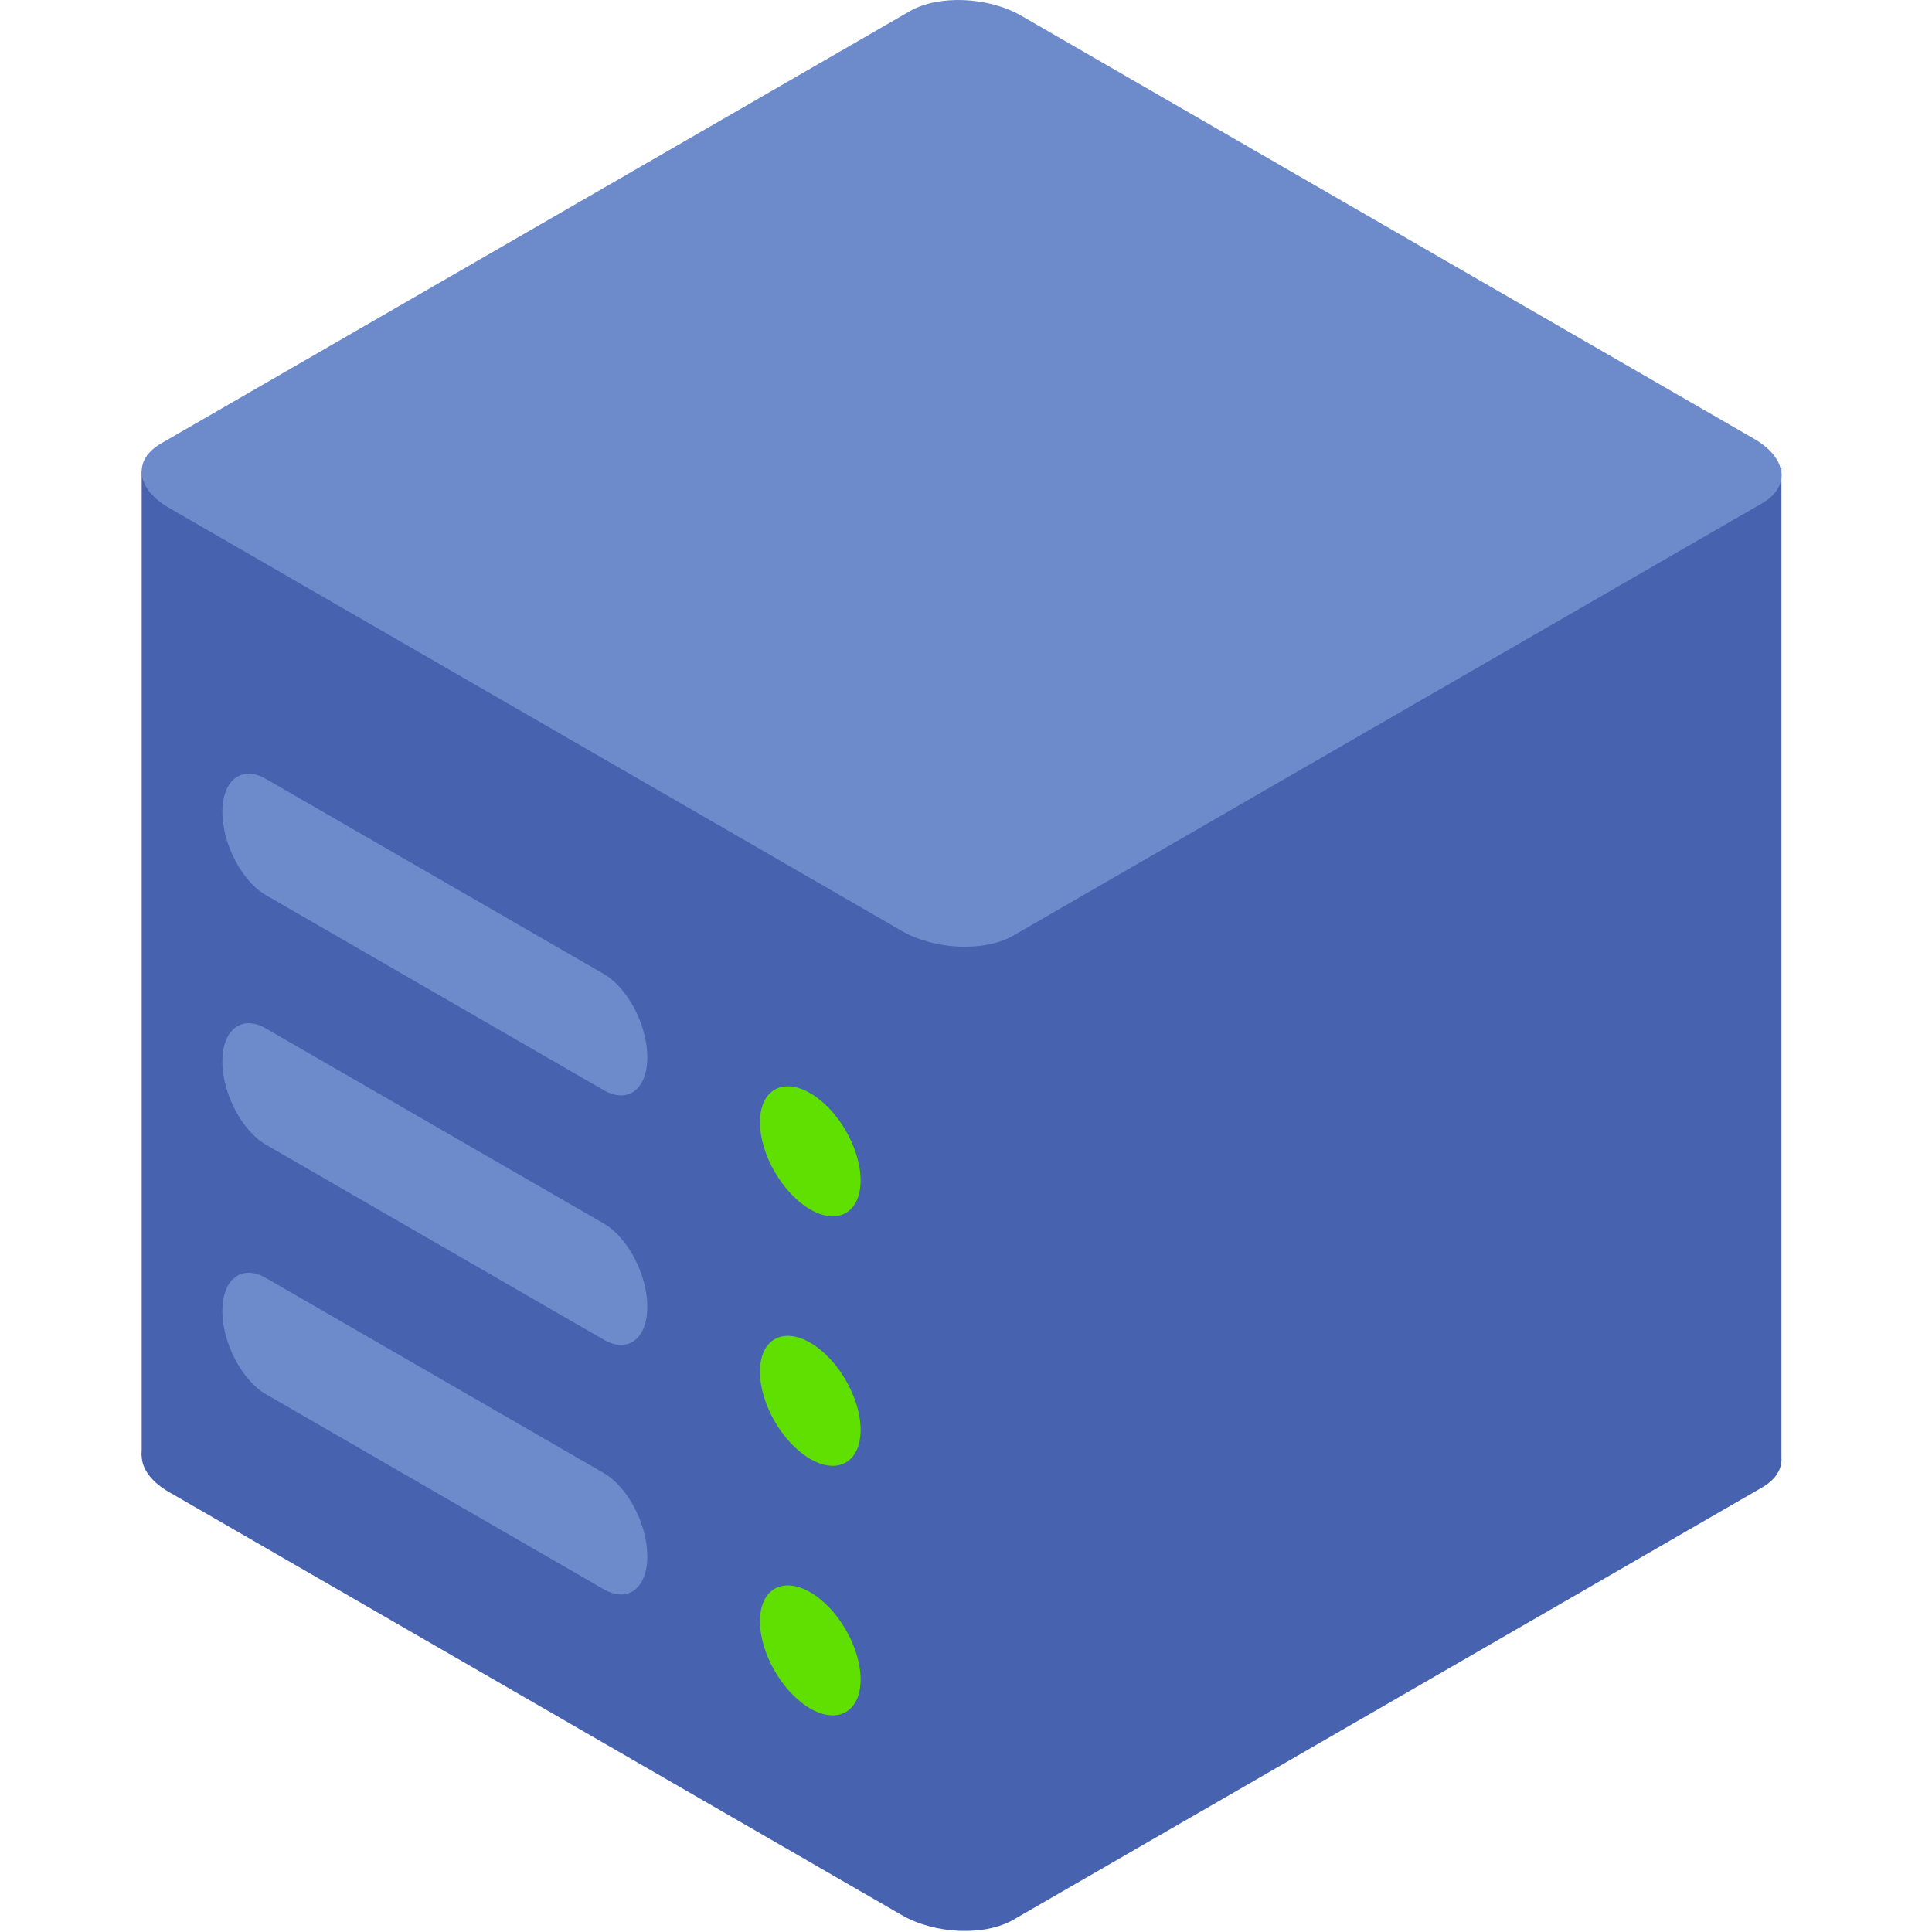
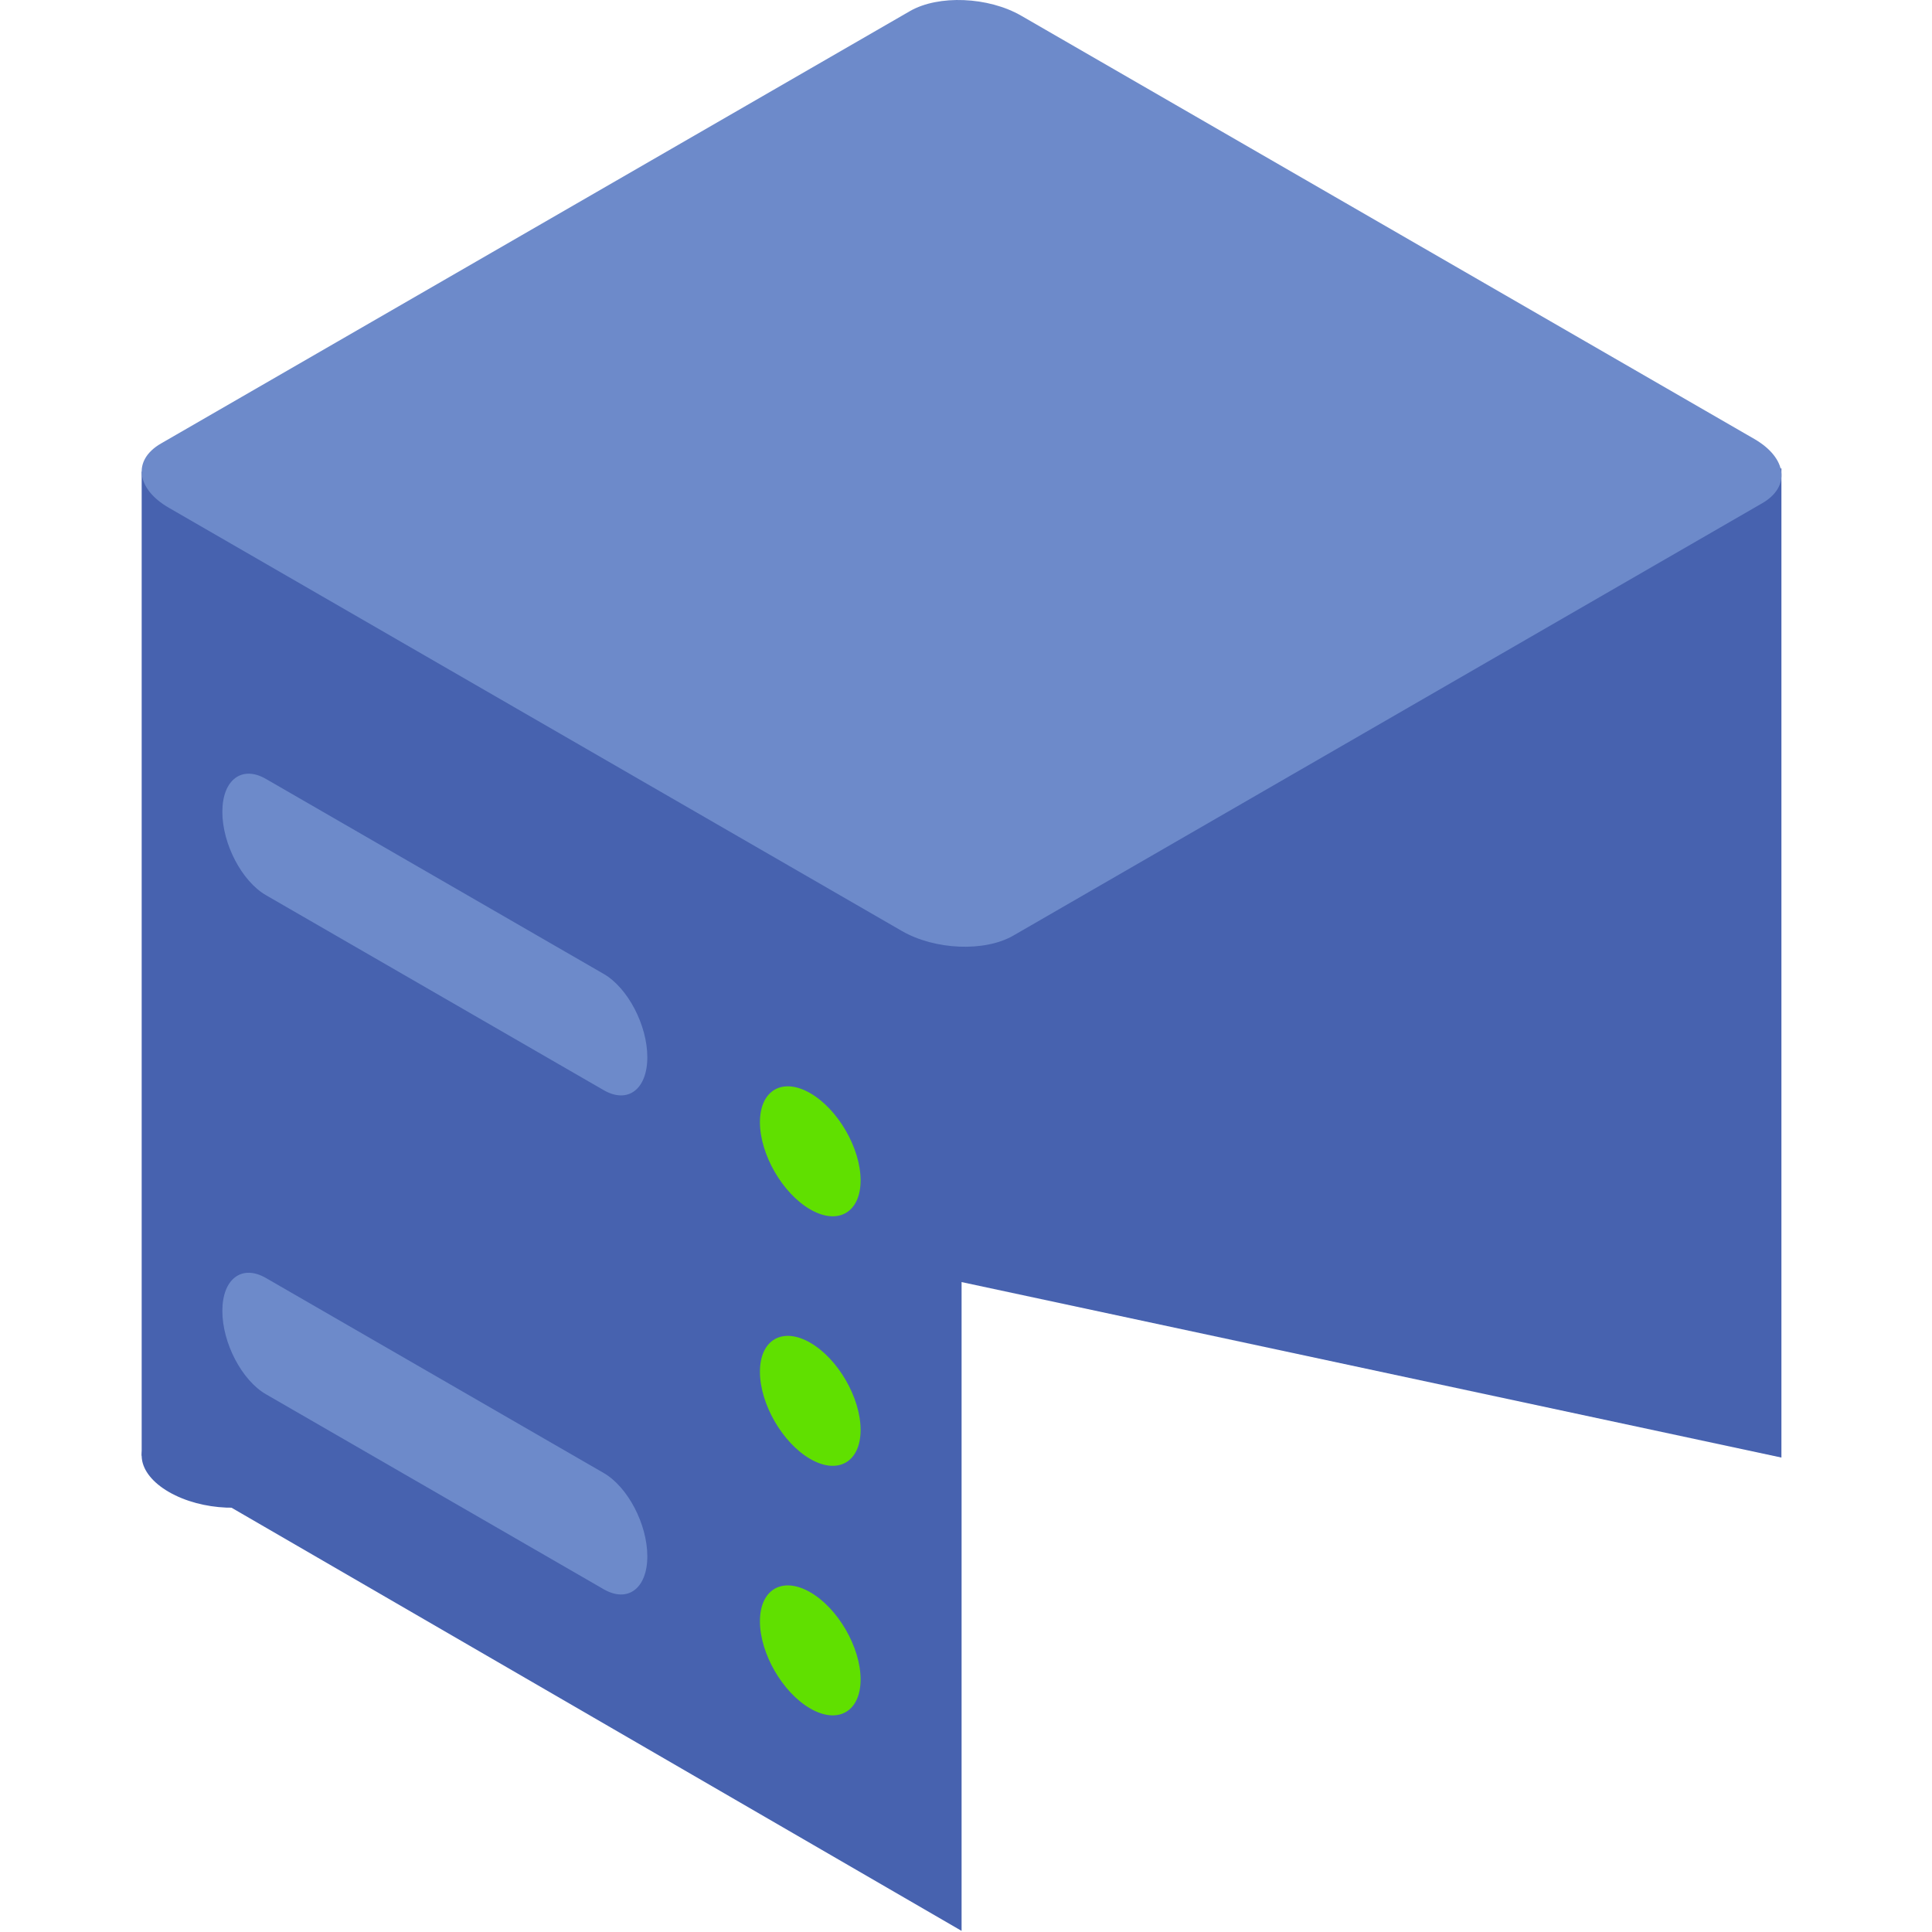
<svg xmlns="http://www.w3.org/2000/svg" width="800px" height="800px" viewBox="0 0 1024 1024" class="icon" version="1.1">
-   <path d="M541.28 529.975c-17.449-10.076-43.889-11.175-59.003-2.451L85.299 756.722c-15.121 8.724-13.216 23.989 4.233 34.065l388.506 224.304c17.456 10.076 43.895 11.175 59.01 2.451l396.977-229.199c15.114-8.724 13.216-23.989-4.239-34.065l-388.506-224.304z" fill="#4762AF" />
+   <path d="M541.28 529.975c-17.449-10.076-43.889-11.175-59.003-2.451L85.299 756.722c-15.121 8.724-13.216 23.989 4.233 34.065c17.456 10.076 43.895 11.175 59.01 2.451l396.977-229.199c15.114-8.724 13.216-23.989-4.239-34.065l-388.506-224.304z" fill="#4762AF" />
  <path d="M75.093 249.883v521.632l434.565 251.89V501.774L75.093 249.883z" fill="#4762AF" />
  <path d="M507.262 495.363l436.927-247.207v524.377L507.262 679.014V495.363z" fill="#4762AF" />
  <path d="M541.28 8.335C523.831-1.741 497.391-2.833 482.277 5.891L85.299 235.083c-15.121 8.731-13.216 23.996 4.233 34.072l388.506 224.304c17.456 10.076 43.895 11.168 59.01 2.444l396.977-229.192c15.114-8.731 13.216-23.996-4.239-34.072L541.28 8.335zM117.849 430.305c0 17.005 10.349 36.782 23.101 44.148l179.043 103.363c12.752 7.366 23.101-0.464 23.101-17.463 0-17.005-10.349-36.782-23.101-44.148L140.95 412.843c-12.752-7.366-23.101 0.464-23.101 17.463z" fill="#6D8ACA" />
  <path d="M429.459 579.413c14.725 8.499 26.679 29.204 26.679 46.203 0 17.005-11.953 23.907-26.679 15.408-14.718-8.506-26.679-29.211-26.679-46.21 0-17.005 11.96-23.907 26.679-15.401z" fill="#60E000" />
-   <path d="M117.849 562.565c0 17.005 10.349 36.782 23.101 44.148l179.043 103.369c12.752 7.359 23.101-0.464 23.101-17.469 0-16.998-10.349-36.782-23.101-44.141L140.95 545.103c-12.752-7.366-23.101 0.464-23.101 17.463z" fill="#6D8ACA" />
  <path d="M429.459 711.673c14.725 8.499 26.679 29.204 26.679 46.21 0 16.998-11.953 23.9-26.679 15.401-14.718-8.499-26.679-29.204-26.679-46.21 0-16.998 11.96-23.9 26.679-15.401z" fill="#60E000" />
  <path d="M117.849 694.832c0 16.998 10.349 36.782 23.101 44.141l179.043 103.369c12.752 7.359 23.101-0.464 23.101-17.469 0-16.998-10.349-36.782-23.101-44.141L140.95 677.362c-12.752-7.359-23.101 0.464-23.101 17.469z" fill="#6D8ACA" />
  <path d="M429.459 843.933c14.725 8.499 26.679 29.204 26.679 46.21 0 16.998-11.953 23.9-26.679 15.401-14.718-8.499-26.679-29.204-26.679-46.21 0-16.998 11.96-23.9 26.679-15.401z" fill="#60E000" />
</svg>